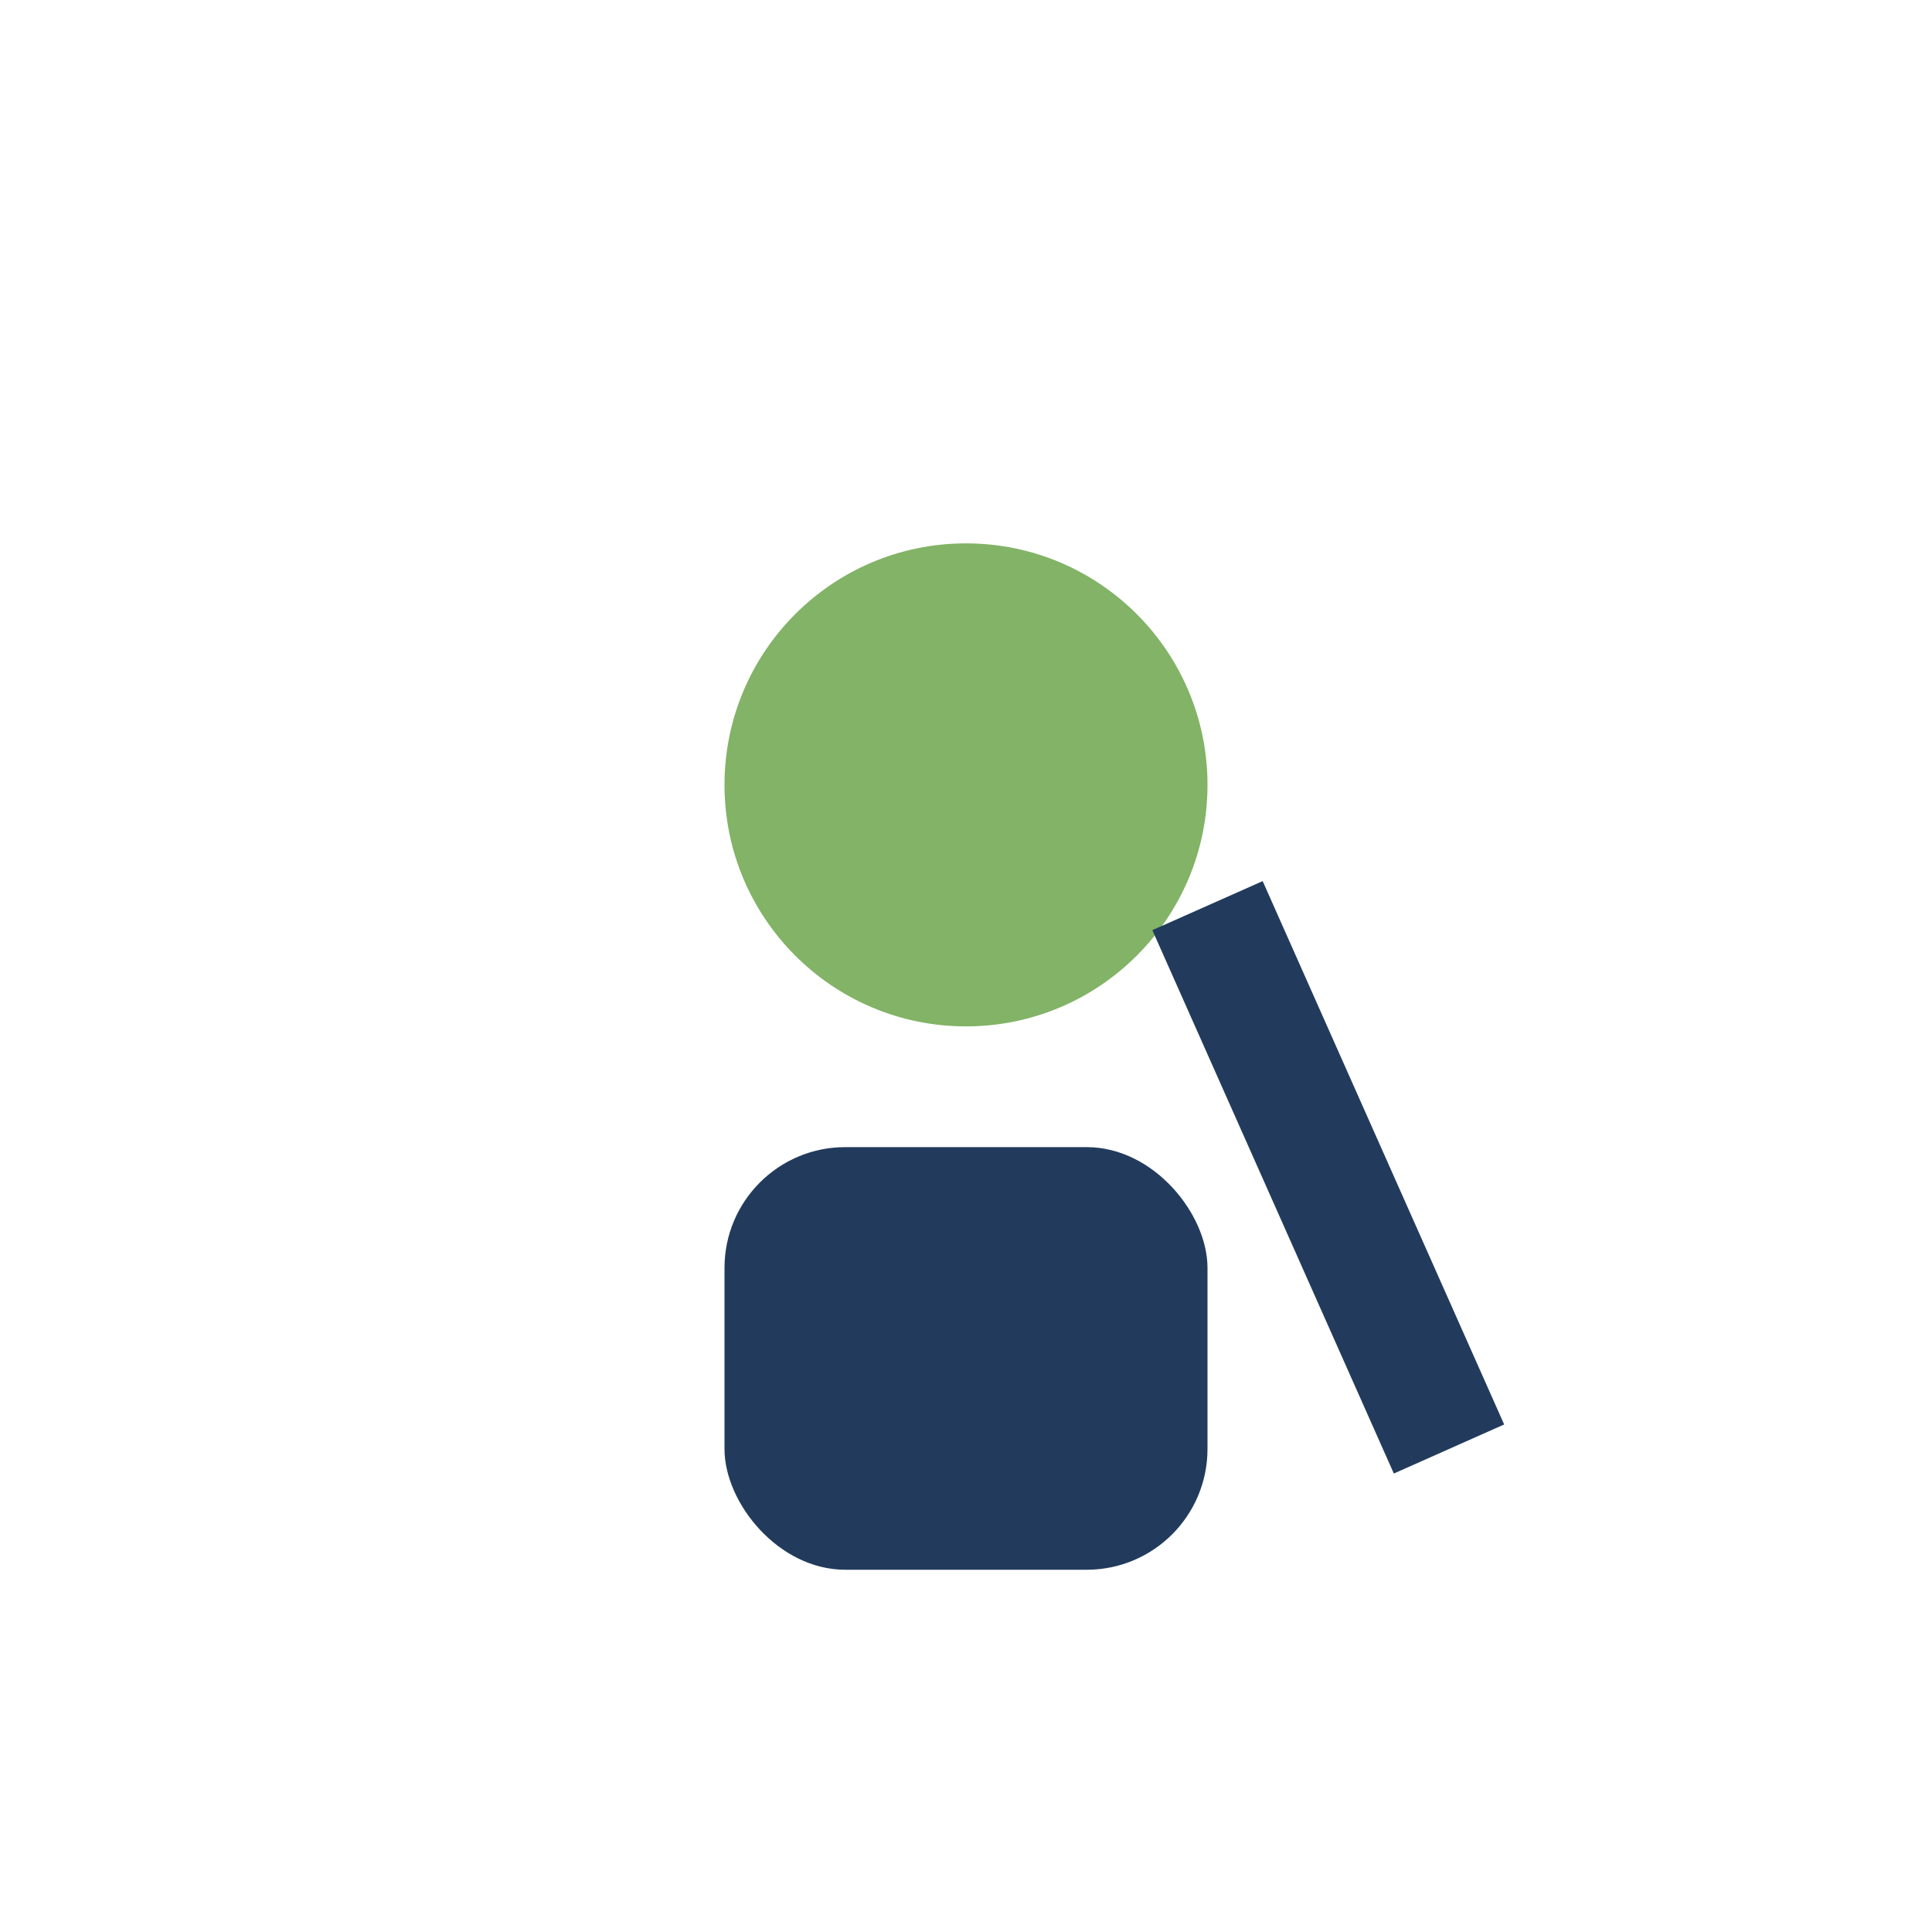
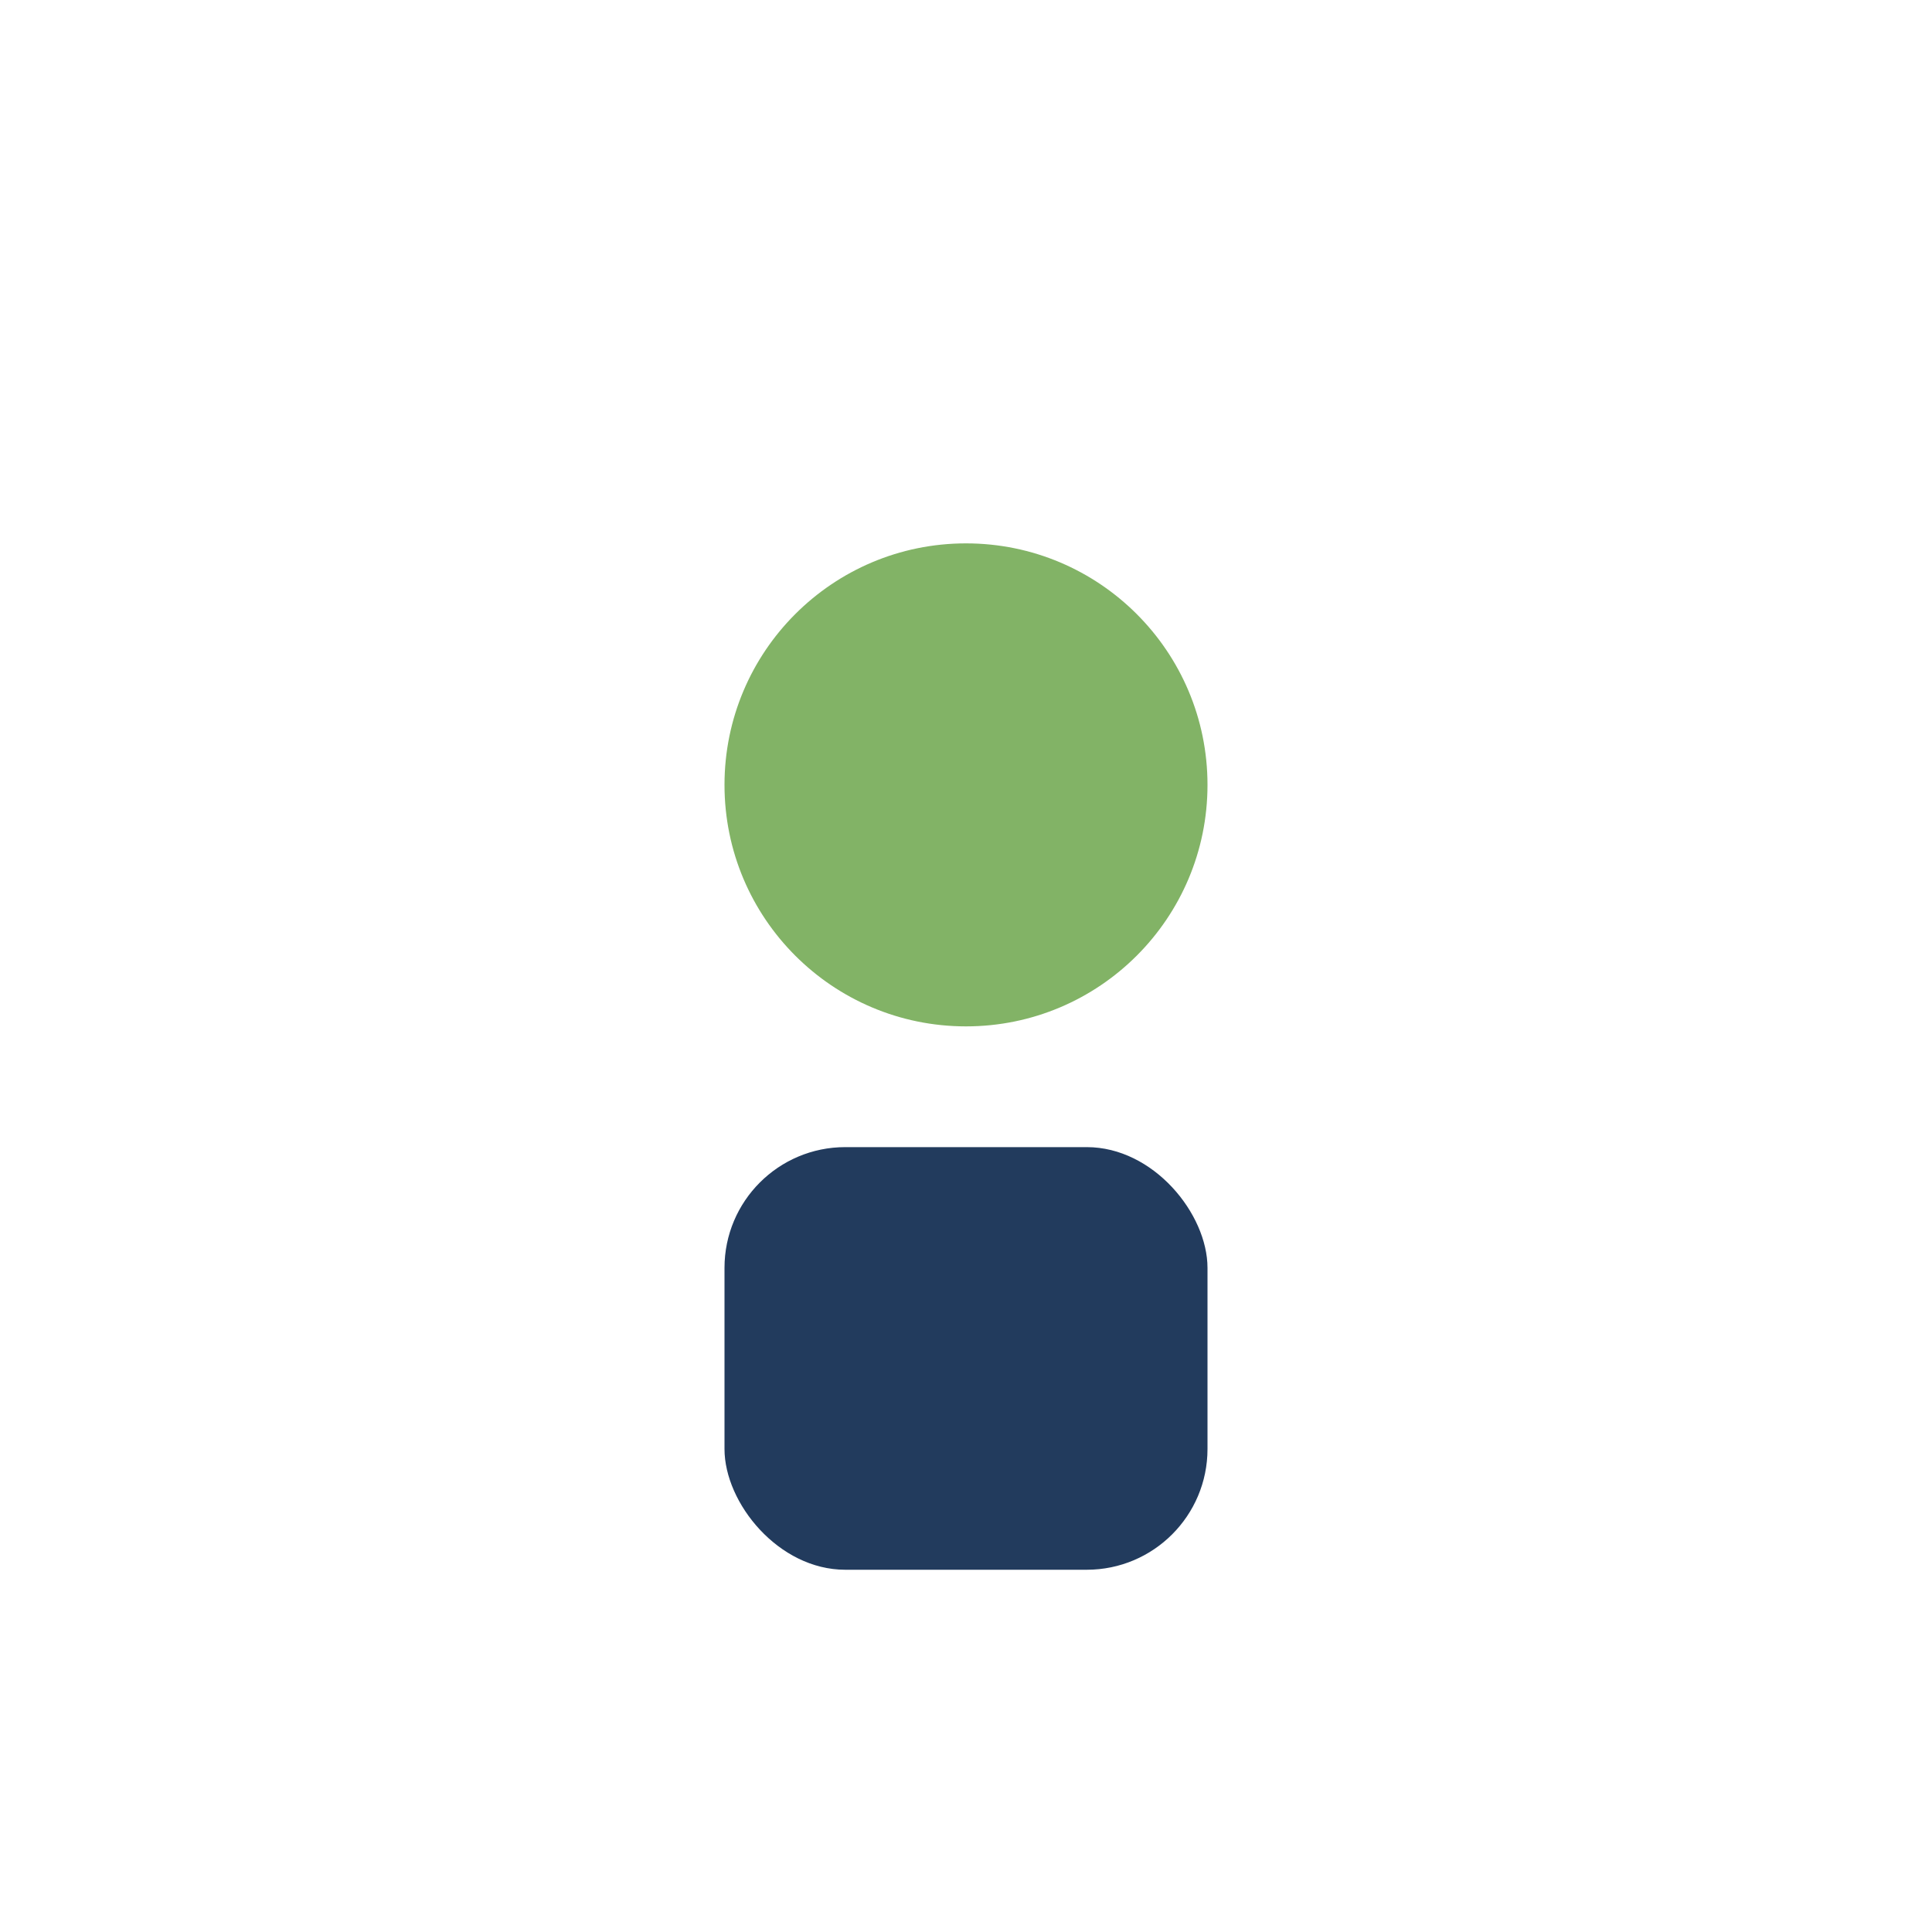
<svg xmlns="http://www.w3.org/2000/svg" width="32" height="32" viewBox="0 0 32 32">
  <rect x="12" y="19" width="8" height="7" rx="2" fill="#223B5D" />
  <circle cx="16" cy="13" r="4" fill="#82B366" />
-   <path d="M20 15l4 9" stroke="#223B5D" stroke-width="2" />
</svg>